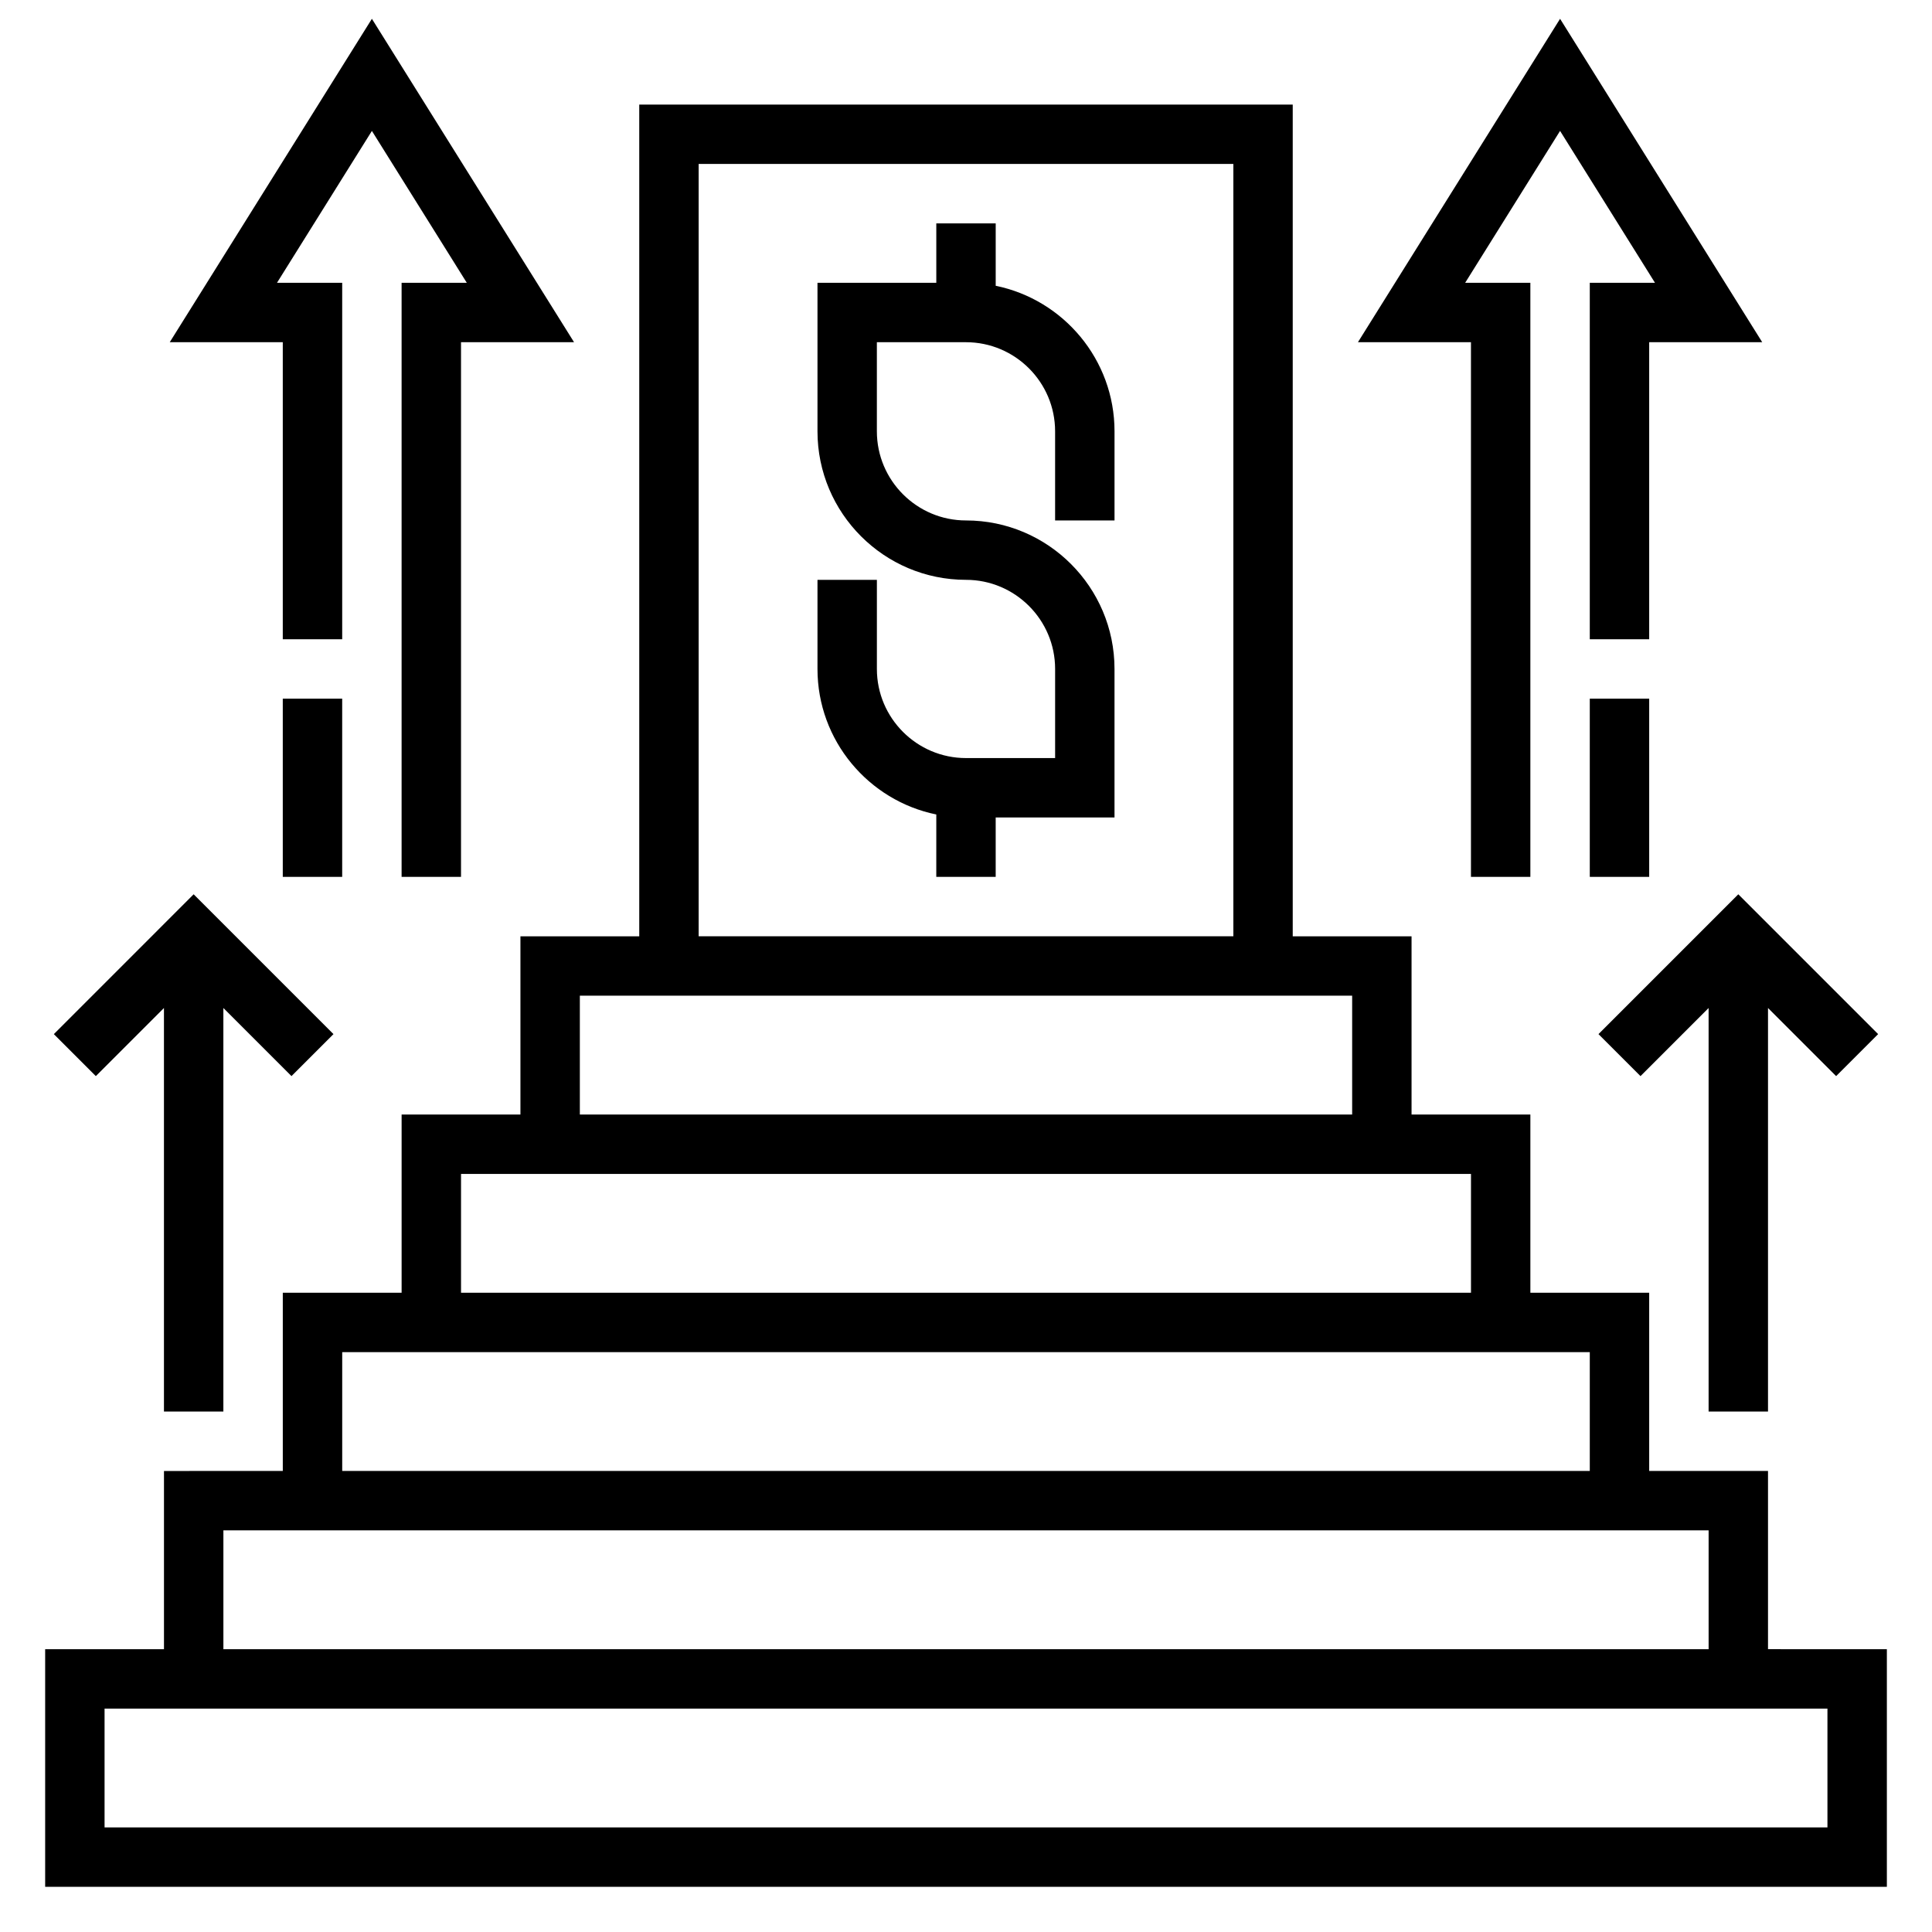
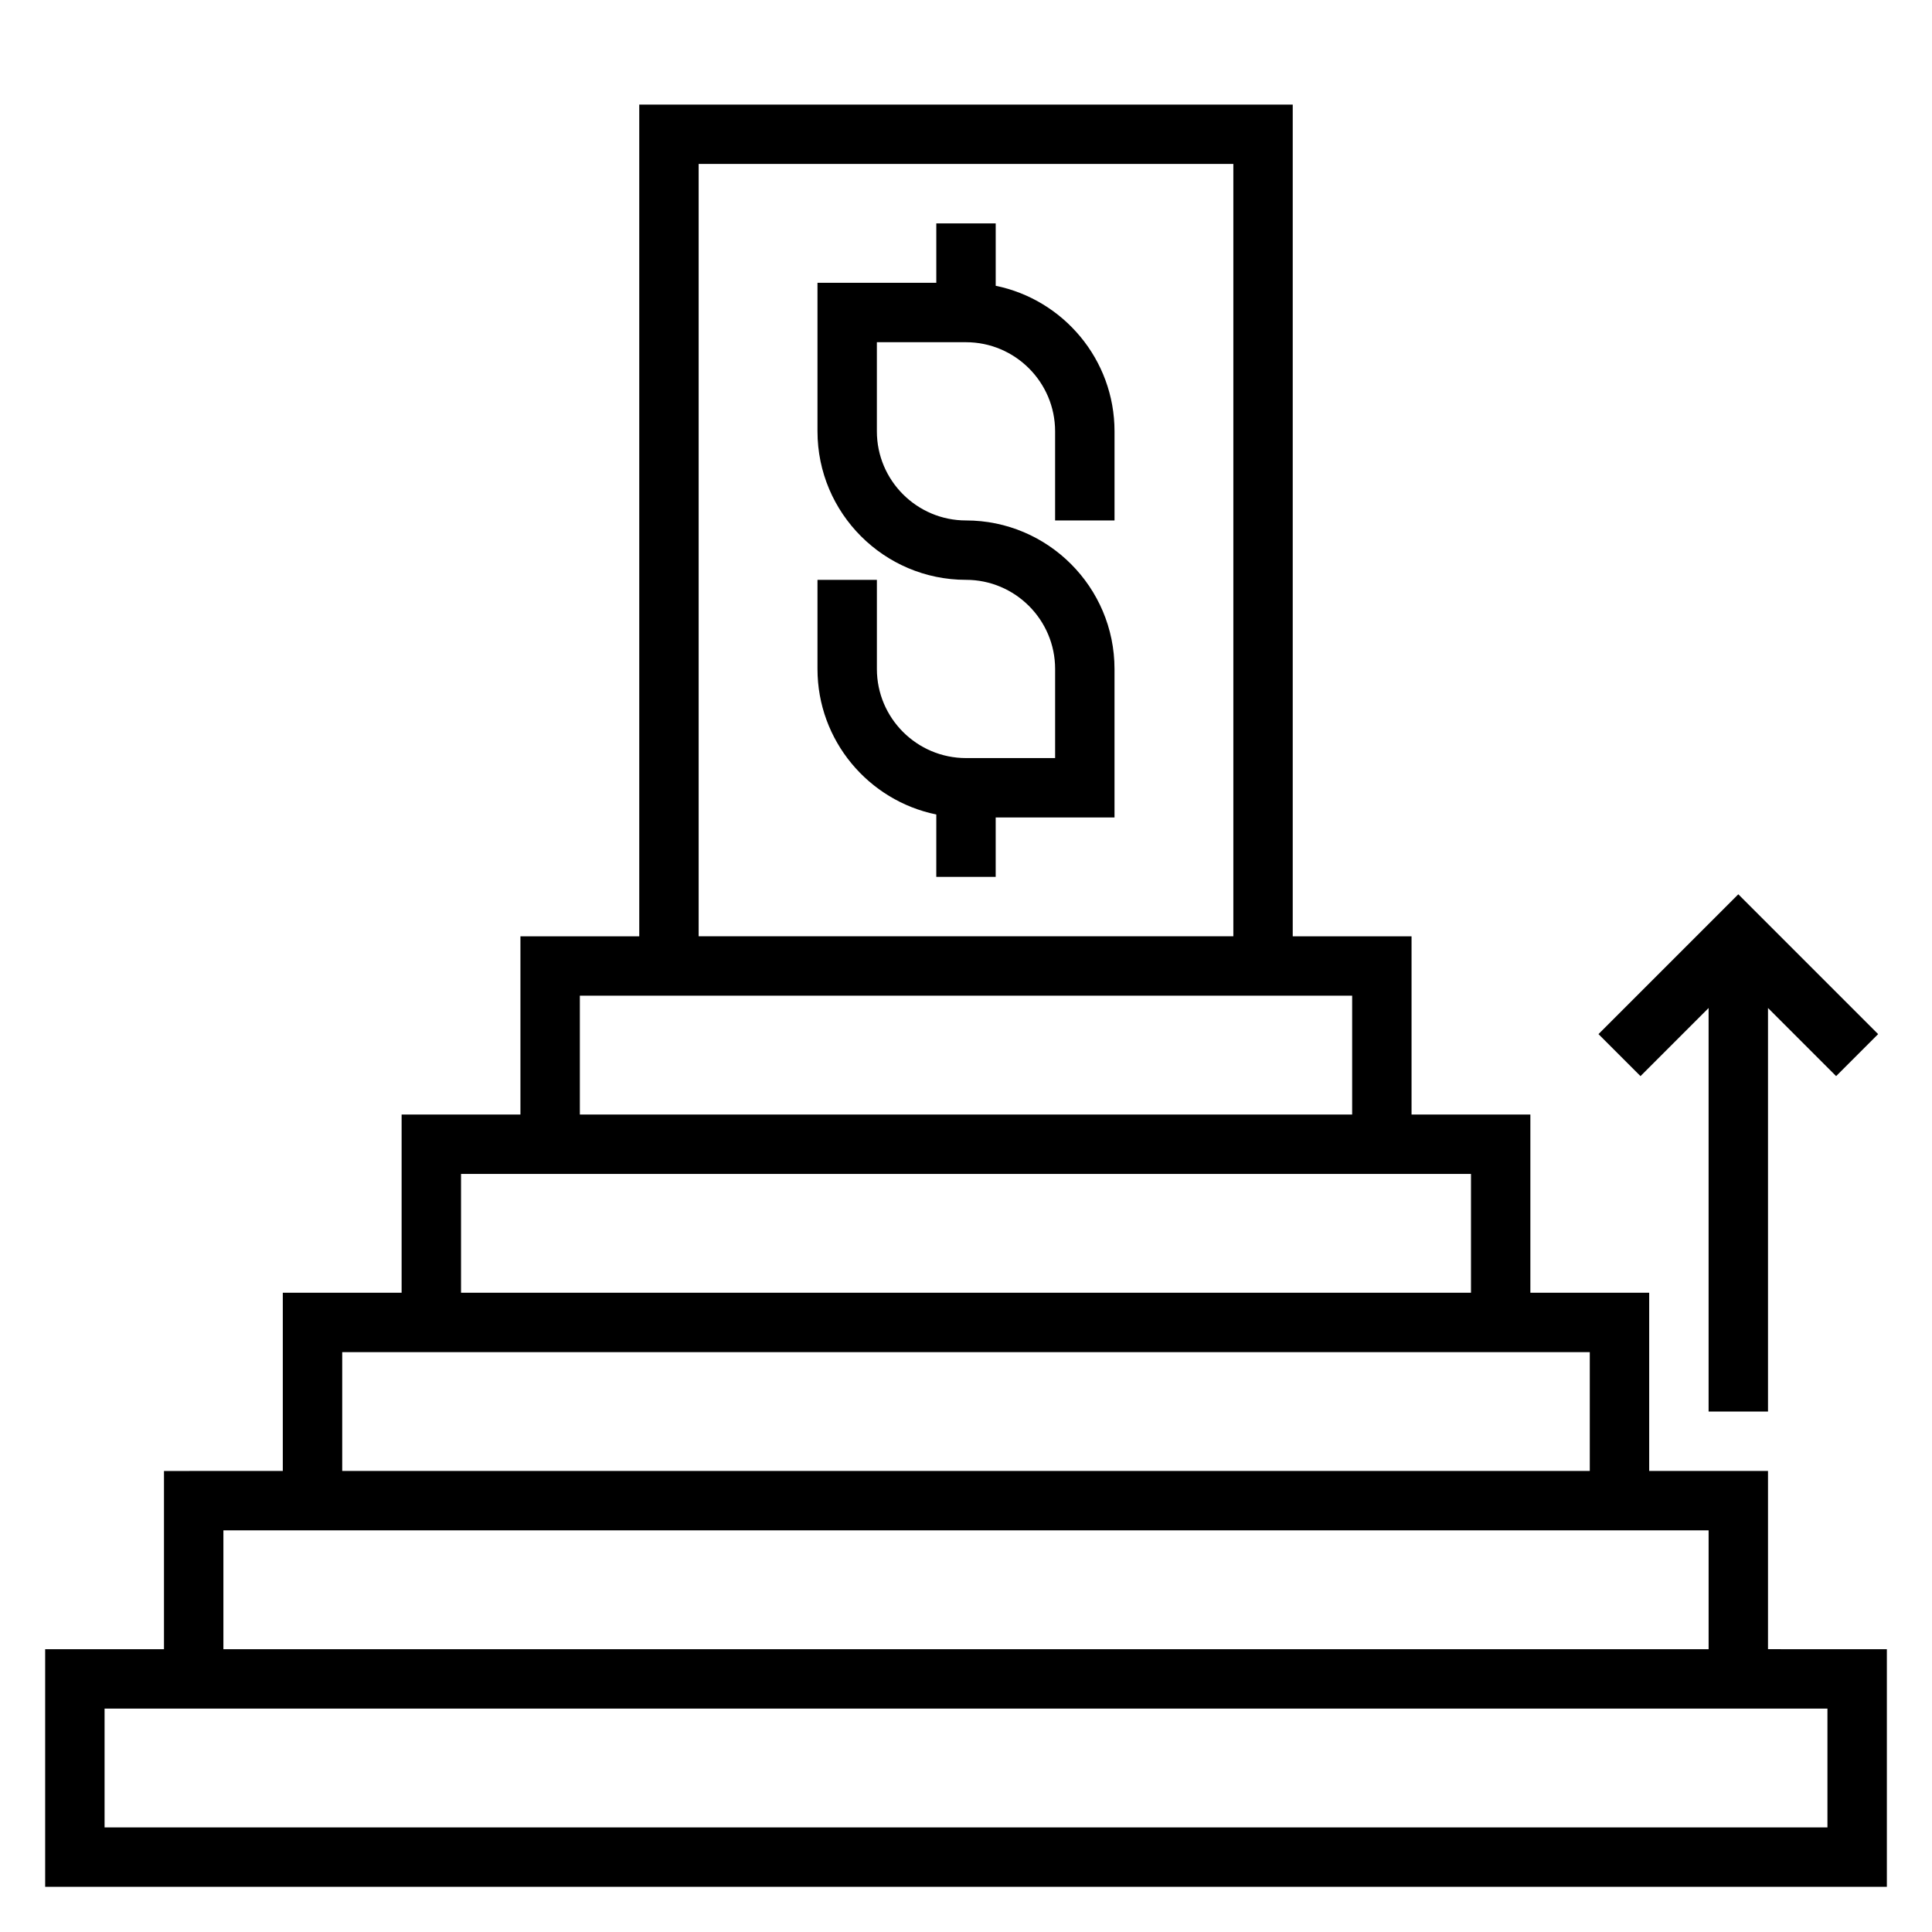
<svg xmlns="http://www.w3.org/2000/svg" width="800px" height="800px" version="1.1" viewBox="144 144 512 512">
  <defs>
    <clipPath id="b">
      <path d="m188 148.09h109v228.91h-109z" />
    </clipPath>
    <clipPath id="a">
      <path d="m503 148.09h109v228.91h-109z" />
    </clipPath>
  </defs>
  <path d="m439.36 281.92v-23.617c0-19.004-13.547-34.906-31.488-38.566v-16.535h-15.742v15.742h-31.488v39.359c0 21.703 17.656 39.359 39.359 39.359 13.02 0 23.617 10.598 23.617 23.617v23.617h-23.617c-13.02 0-23.617-10.598-23.617-23.617v-23.617h-15.742v23.617c0 19.004 13.547 34.906 31.488 38.566l-0.004 16.539h15.742v-15.742h31.488v-39.359c0-21.703-17.656-39.359-39.359-39.359-13.02 0-23.617-10.598-23.617-23.617v-23.617h23.617c13.02 0 23.617 10.598 23.617 23.617v23.617z" />
  <g clip-path="url(#b)">
-     <path d="m218.94 313.41h15.746v-94.465h-17.281l25.152-40.25 25.152 40.25h-17.281v157.44h15.746v-141.7h29.953l-53.57-85.703-53.57 85.703h29.953z" />
-   </g>
-   <path d="m187.45 411.13v106.95h15.746v-106.95l18.051 18.051 11.129-11.129-37.055-37.055-37.051 37.055 11.129 11.129z" />
-   <path d="m218.94 329.15h15.742v47.23h-15.742z" />
+     </g>
  <path d="m612.54 581.05v-47.23h-31.488v-47.23h-31.488v-47.23h-31.488v-47.23h-31.488v-220.42h-173.18v220.42h-31.488v47.23h-31.488v47.23h-31.488v47.23l-31.488 0.004v47.23h-31.488v62.977h488.07v-62.977zm-283.39-393.6h141.7v204.67h-141.7zm-31.484 220.42h204.67v31.488h-204.67zm-31.488 47.23h267.65v31.488h-267.65zm-31.488 47.234h330.62v31.488h-330.62zm-31.488 47.23h393.6v31.488h-393.6zm425.09 78.723h-456.58v-31.488h456.58z" />
  <g clip-path="url(#a)">
-     <path d="m533.82 376.38h15.742v-157.44h-17.277l25.148-40.25 25.152 40.25h-17.277v94.465h15.742v-78.719h29.953l-53.57-85.703-53.566 85.703h29.953z" />
-   </g>
+     </g>
  <path d="m612.54 518.08v-106.95l18.051 18.051 11.133-11.129-37.055-37.055-37.055 37.055 11.133 11.129 18.051-18.051v106.95z" />
-   <path d="m565.31 329.15h15.742v47.23h-15.742z" />
</svg>